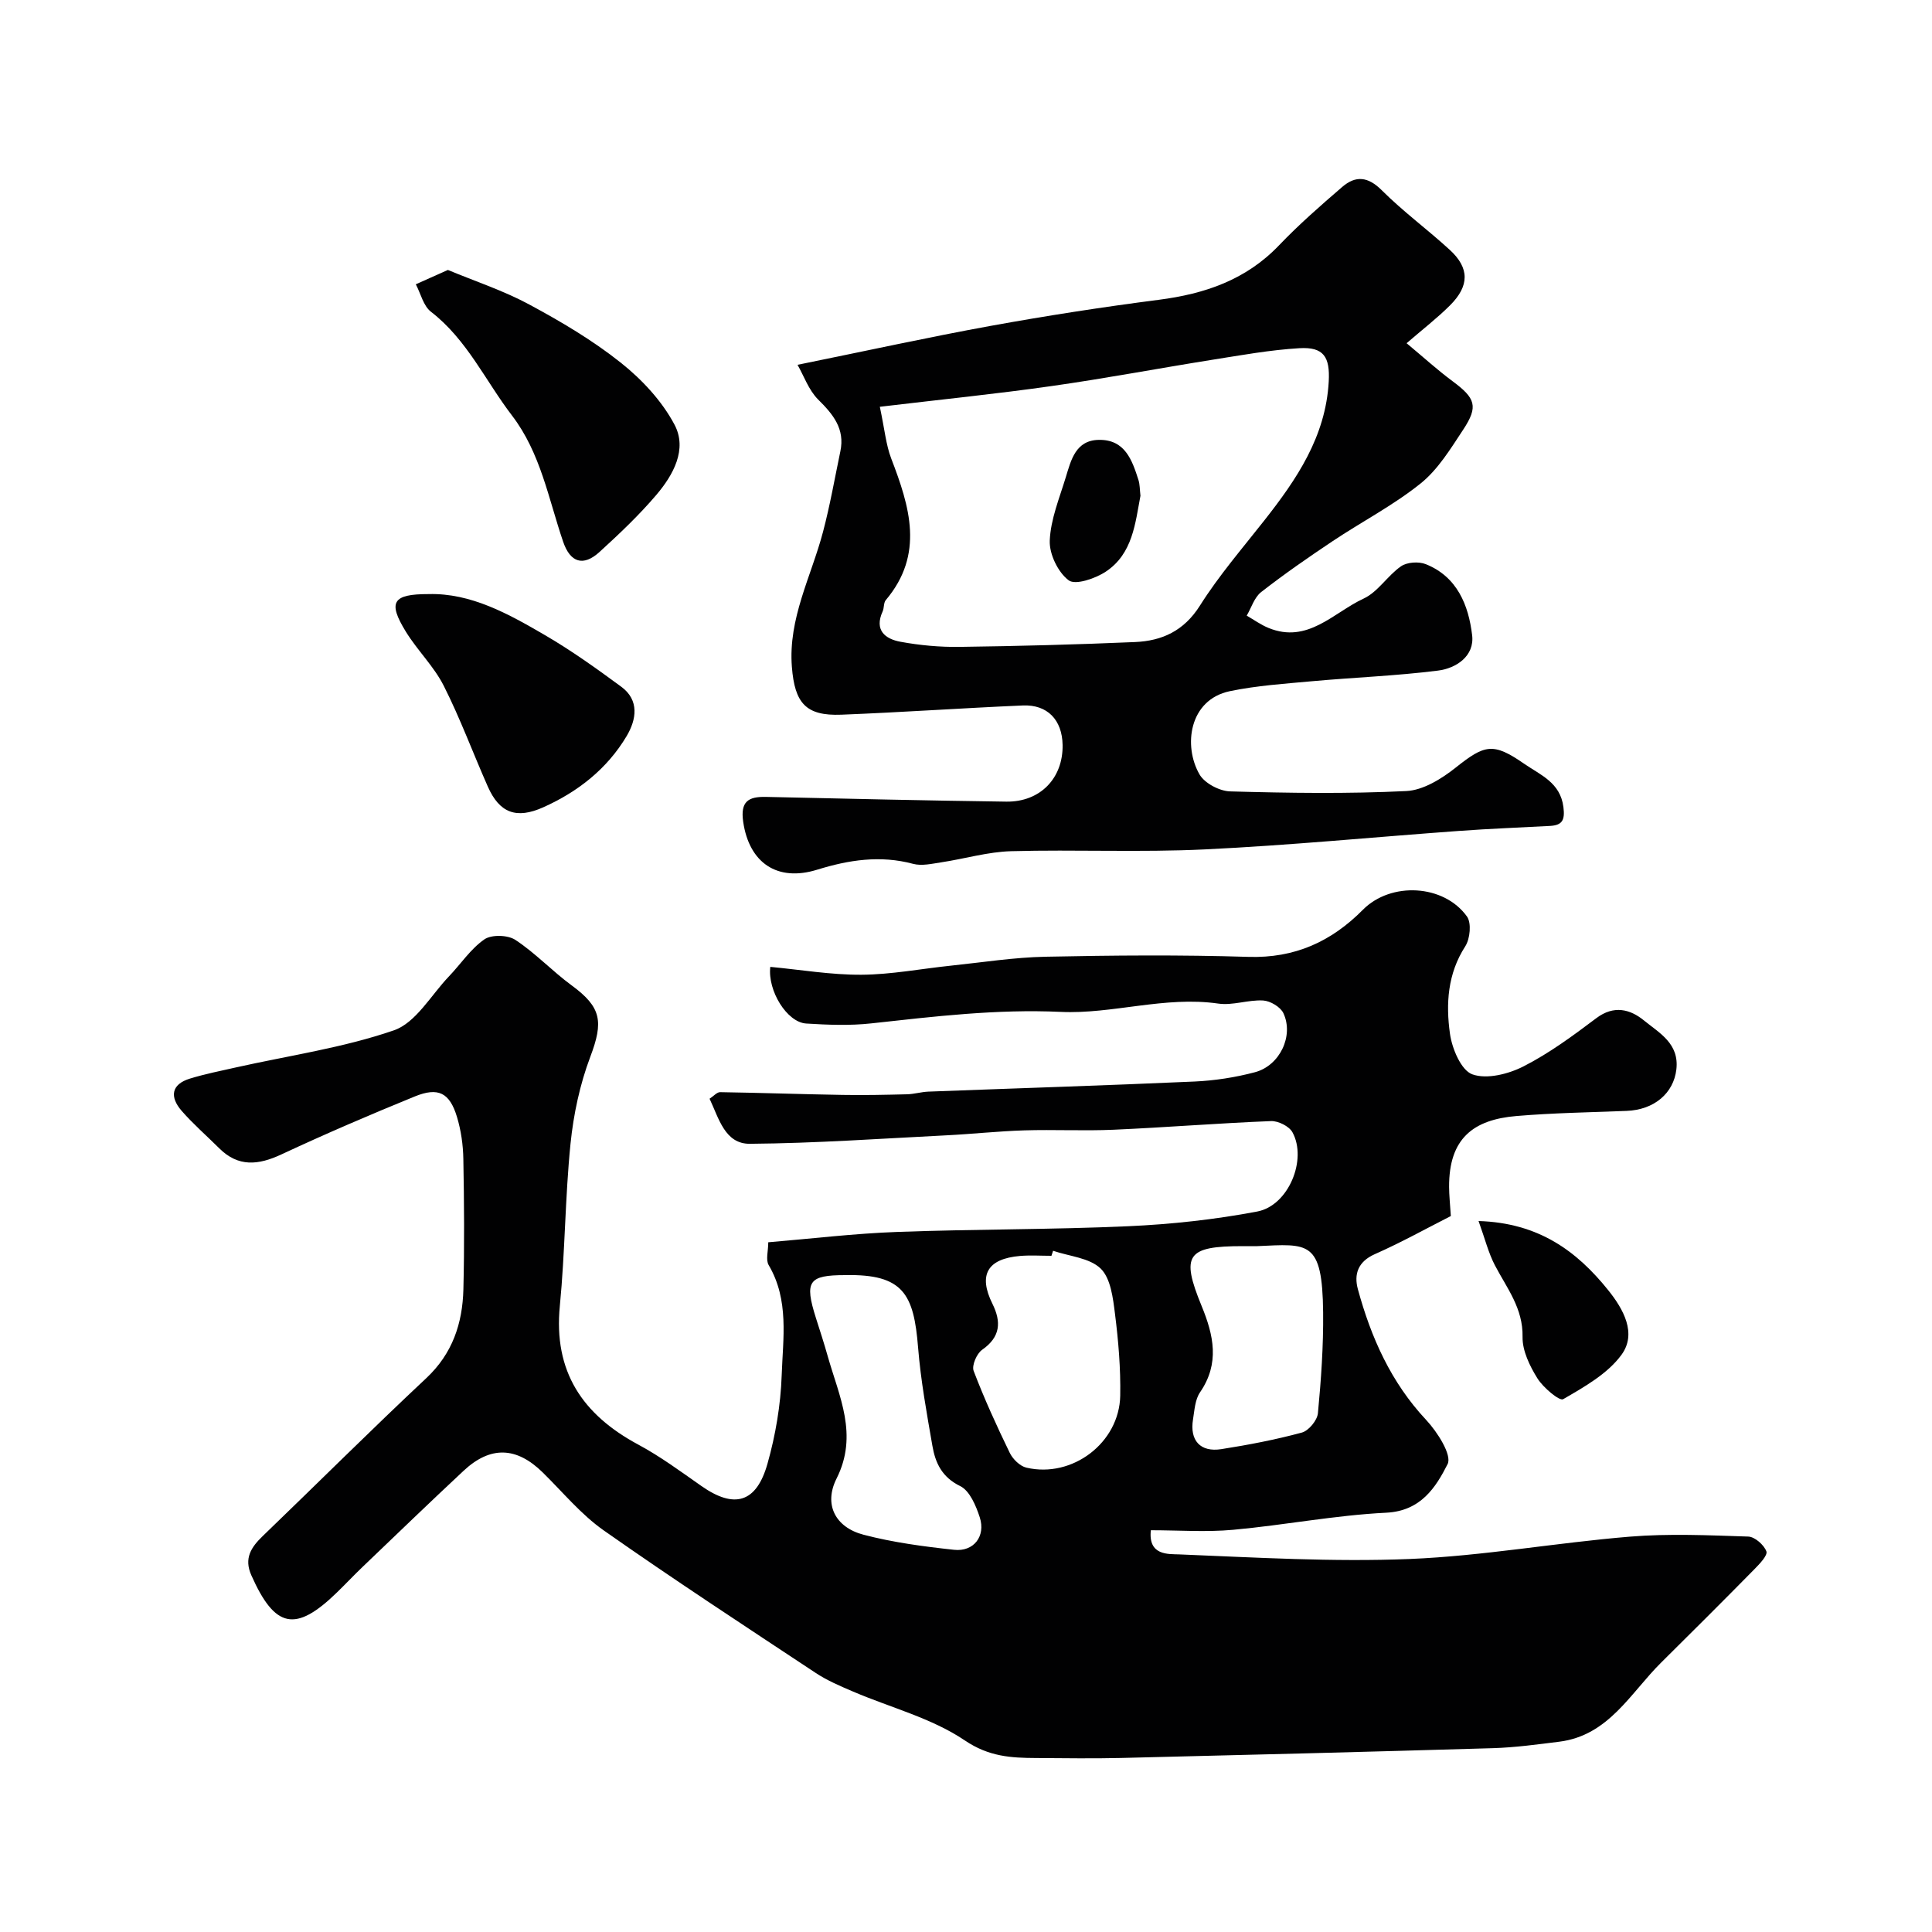
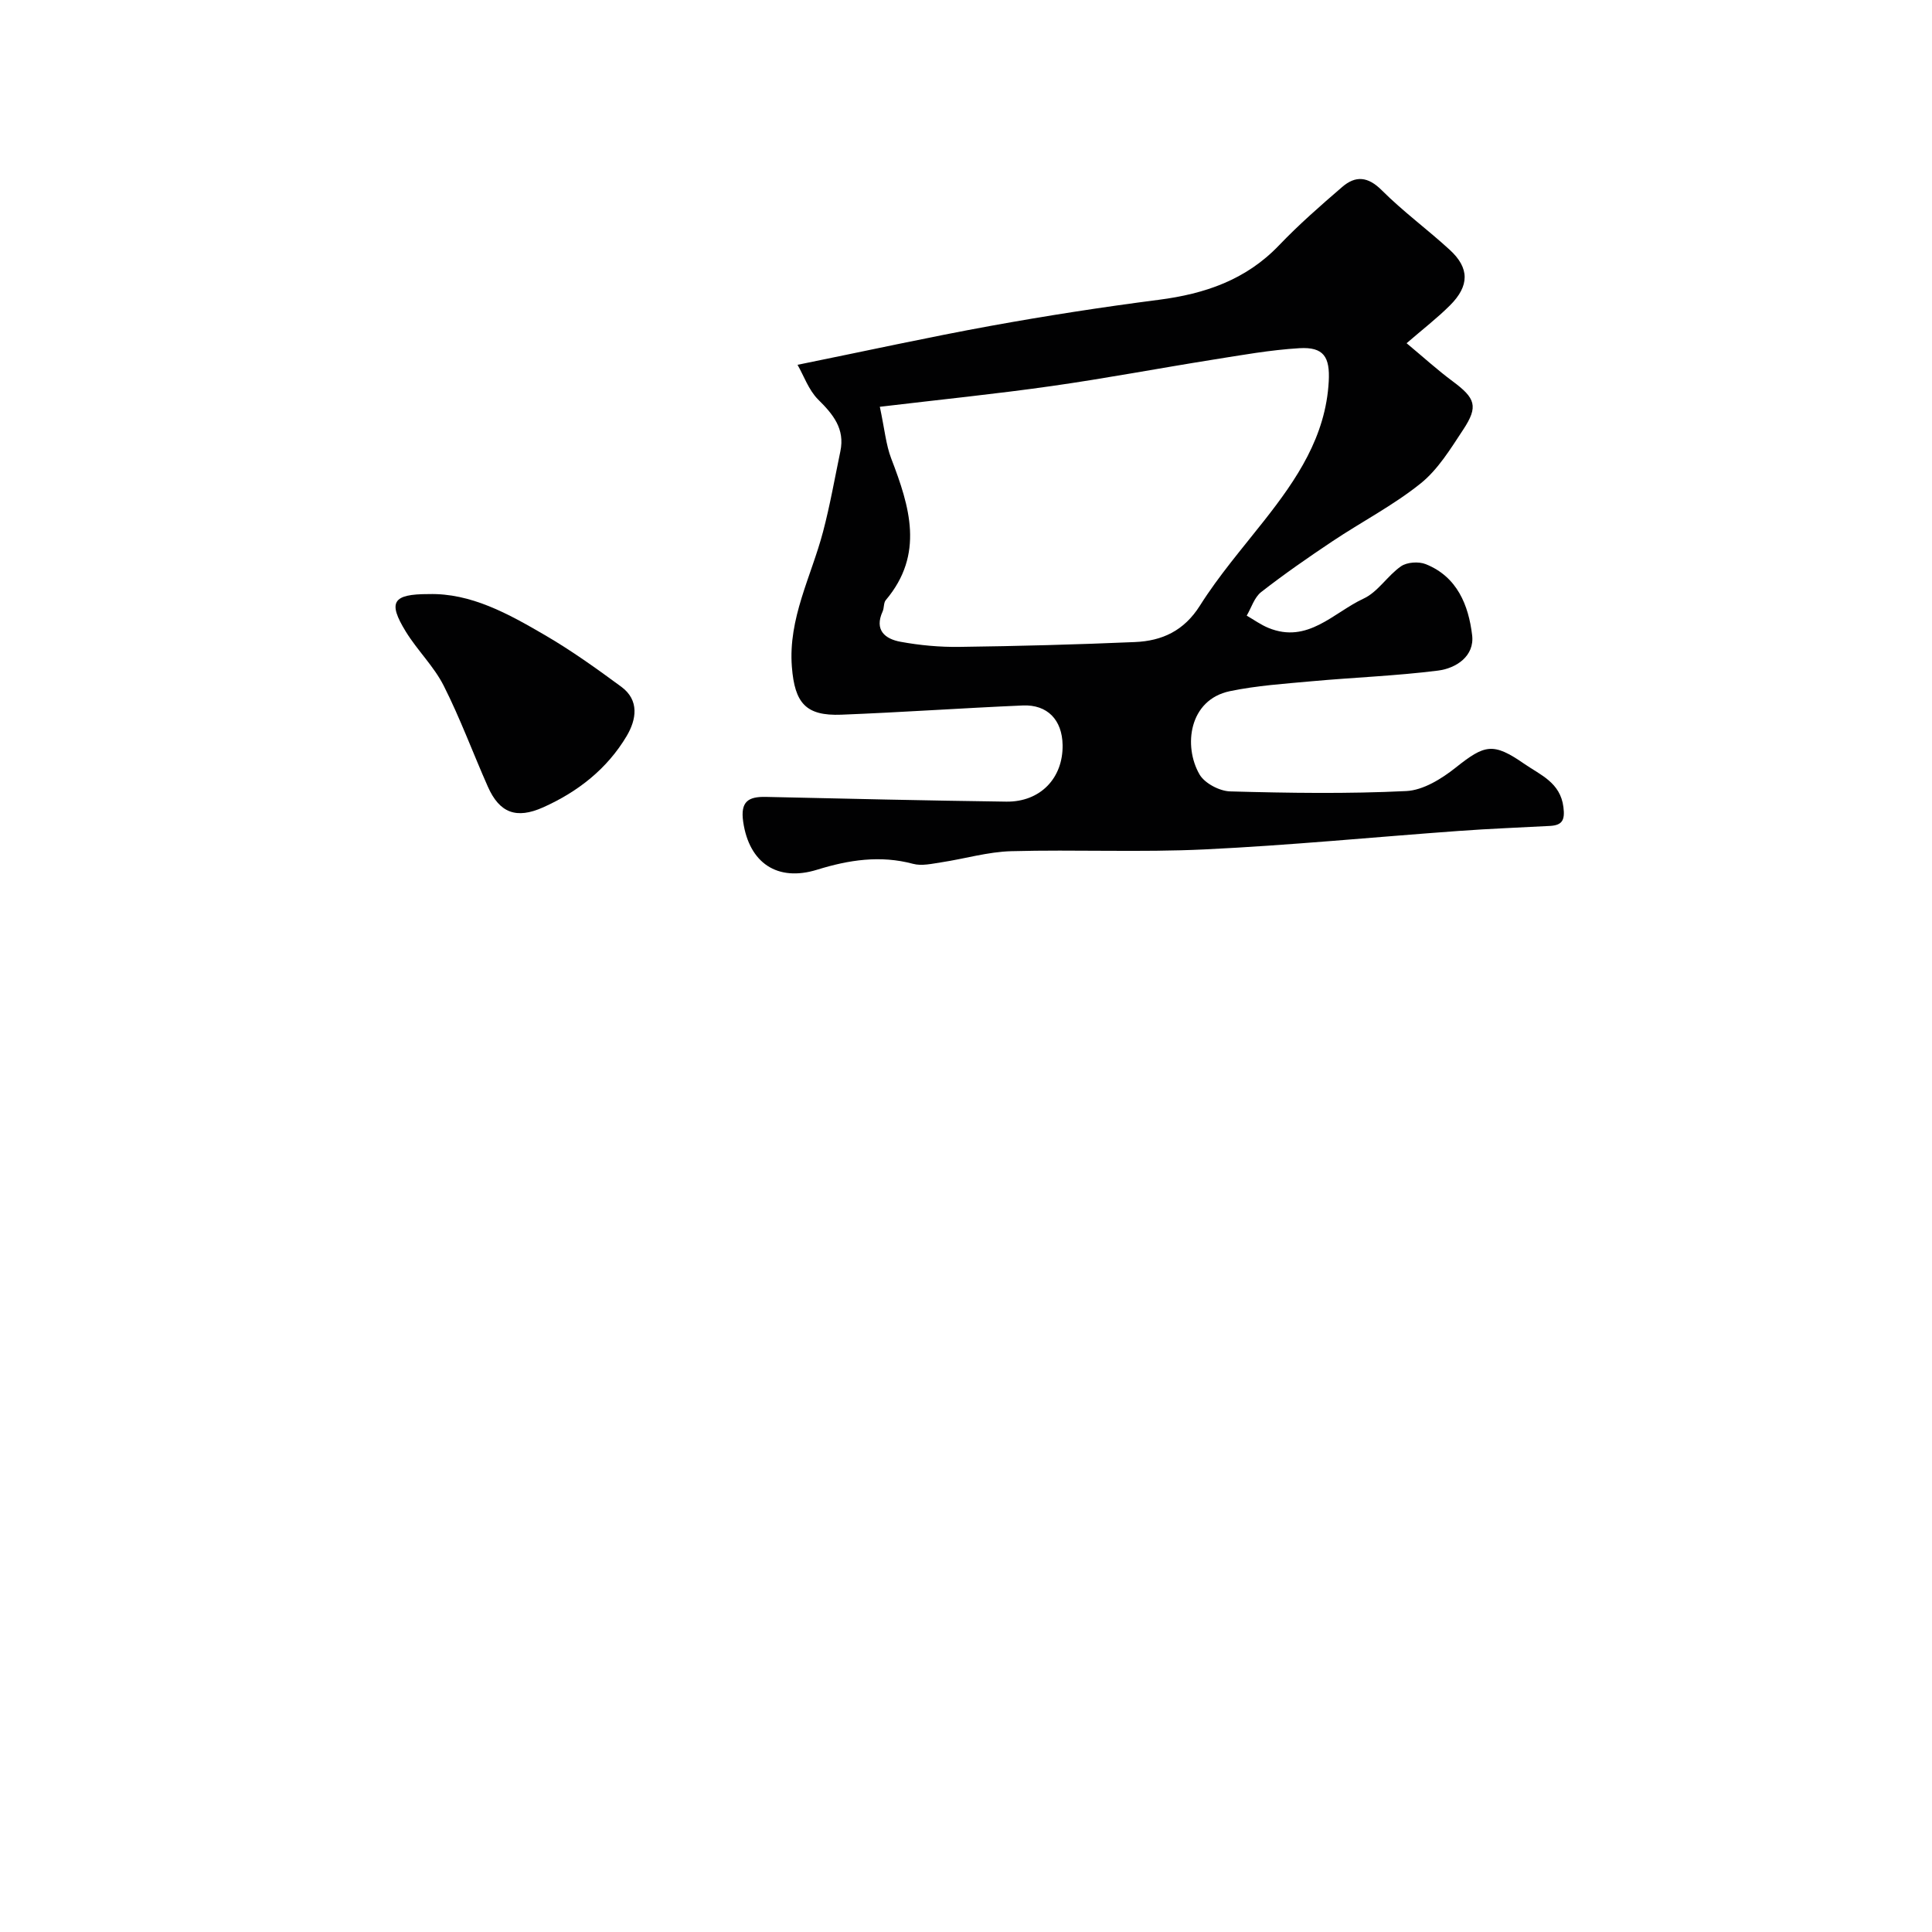
<svg xmlns="http://www.w3.org/2000/svg" enable-background="new 0 0 400 400" viewBox="0 0 400 400">
  <g fill="#010102">
-     <path d="m146.91 227.48c.86-.56 1.53-1.37 2.18-1.36 8.45.13 16.9.43 25.35.57 4.46.08 8.92-.02 13.37-.13 1.46-.04 2.92-.49 4.38-.55 18.37-.7 36.74-1.27 55.1-2.09 4.21-.19 8.47-.85 12.54-1.93 5.15-1.37 8.08-7.55 5.88-12.23-.61-1.29-2.72-2.54-4.21-2.62-3.08-.17-6.28 1.08-9.28.64-11.08-1.6-21.92 2.22-32.6 1.72-13.32-.61-26.19.95-39.23 2.38-4.45.49-9 .31-13.48.03-3.98-.25-8.01-6.79-7.43-11.73 6.29.59 12.59 1.67 18.88 1.63 6.17-.04 12.34-1.24 18.51-1.88 6.53-.68 13.06-1.72 19.61-1.85 13.99-.29 28-.41 41.99.03 9.59.3 17.16-3.15 23.71-9.76 5.79-5.84 16.75-5.28 21.54 1.4.96 1.34.65 4.61-.35 6.17-3.67 5.68-4.04 11.92-3.17 18.11.43 3.09 2.32 7.57 4.63 8.4 3 1.08 7.49-.06 10.62-1.66 5.33-2.72 10.24-6.35 15.05-9.97 3.64-2.75 7.02-1.85 9.86.47 3.16 2.59 7.35 4.76 6.71 10.17-.58 4.87-4.54 8.34-10.32 8.56-7.6.3-15.21.42-22.79 1.06-8.91.75-13.99 4.62-13.94 14.69.01 1.77.2 3.54.36 6.02-5.08 2.58-10.31 5.49-15.76 7.9-3.49 1.55-4.32 4.17-3.49 7.23 2.73 10.02 6.86 19.31 14.14 27.08 2.31 2.47 5.39 7.28 4.44 9.15-2.44 4.8-5.52 9.7-12.7 10.06-10.6.52-21.12 2.58-31.72 3.54-5.59.51-11.27.09-17.02.09-.58 5.3 3.67 4.91 5.86 5 15.92.64 31.89 1.6 47.78.95 15.2-.63 30.31-3.37 45.5-4.62 8.13-.67 16.37-.29 24.54-.02 1.36.04 3.26 1.72 3.76 3.06.31.83-1.42 2.62-2.5 3.72-6.38 6.48-12.81 12.9-19.27 19.29-6.38 6.31-10.86 15.11-21.1 16.4-4.57.57-9.15 1.2-13.74 1.34-25.7.76-51.4 1.41-77.1 2.03-5.83.14-11.66.04-17.5.01-5.18-.03-9.75-.27-14.74-3.64-6.85-4.63-15.36-6.79-23.12-10.11-2.67-1.14-5.4-2.3-7.81-3.9-14.69-9.72-29.43-19.36-43.84-29.48-4.7-3.3-8.48-7.93-12.63-12-5.42-5.32-10.81-5.54-16.38-.34-7.03 6.56-13.95 13.24-20.9 19.89-1.81 1.73-3.52 3.55-5.31 5.29-8.58 8.35-12.85 7.46-17.74-3.56-1.55-3.49-.05-5.78 2.36-8.1 11.3-10.87 22.4-21.96 33.85-32.68 5.46-5.11 7.52-11.37 7.7-18.41.22-8.99.16-18-.01-26.99-.05-2.92-.48-5.92-1.32-8.71-1.52-5.01-3.87-6.22-8.76-4.22-9.29 3.79-18.51 7.75-27.59 11.99-4.76 2.22-8.92 2.67-12.88-1.28-2.59-2.58-5.38-5-7.78-7.75-2.47-2.85-2.21-5.49 1.79-6.69 3.1-.94 6.28-1.58 9.45-2.29 10.94-2.45 22.18-4.05 32.71-7.68 4.55-1.57 7.68-7.28 11.4-11.17 2.45-2.56 4.49-5.69 7.33-7.66 1.48-1.03 4.86-.93 6.43.11 4.15 2.73 7.62 6.46 11.64 9.41 6.18 4.53 6.62 7.49 3.86 14.8-2.15 5.7-3.47 11.89-4.09 17.97-1.13 11.15-1.12 22.42-2.21 33.58-1.34 13.6 4.68 22.52 16.24 28.73 4.58 2.46 8.81 5.59 13.08 8.58 6.78 4.75 11.37 3.52 13.67-4.63 1.67-5.92 2.73-12.16 2.94-18.3.26-7.64 1.58-15.56-2.69-22.81-.65-1.1-.09-2.9-.09-4.73 9.01-.75 17.83-1.82 26.67-2.14 15.92-.59 31.87-.47 47.79-1.18 8.97-.4 17.98-1.38 26.79-3.05 6.47-1.23 10.37-10.76 7.28-16.4-.68-1.25-2.95-2.38-4.43-2.32-10.88.43-21.74 1.31-32.61 1.79-6.15.27-12.33-.06-18.49.13-5.4.17-10.78.76-16.18 1.03-13.53.68-27.07 1.64-40.61 1.75-5.18.05-6.43-5.25-8.36-9.33zm28.1 36.52c-7.63 0-8.49 1.27-6.08 8.88.84 2.64 1.7 5.27 2.45 7.94 2.35 8.29 6.38 16.25 1.82 25.3-2.7 5.37-.26 10.1 5.59 11.63 6.11 1.6 12.45 2.44 18.75 3.12 4.07.44 6.57-2.81 5.31-6.72-.78-2.4-2.08-5.51-4.05-6.47-3.81-1.86-5.15-4.82-5.76-8.35-1.17-6.75-2.41-13.52-2.96-20.33-.88-11.04-3.04-15.25-15.07-15zm43.02-5.04c-.11.35-.23.7-.34 1.04-2.16 0-4.34-.15-6.49.03-6.79.58-8.69 3.92-5.73 9.9 1.86 3.75 1.69 6.87-2.13 9.53-1.12.78-2.18 3.25-1.76 4.36 2.2 5.78 4.78 11.42 7.48 16.98.63 1.3 2.11 2.75 3.44 3.06 9.51 2.23 19.25-5.14 19.43-14.9.1-5.63-.37-11.31-1.08-16.91-.41-3.28-.88-7.37-2.97-9.41-2.31-2.23-6.49-2.53-9.85-3.68zm42.25-.96c-1 0-1.99 0-2.99 0-11.54 0-12.86 1.79-8.52 12.36 2.51 6.1 3.8 11.91-.32 17.91-1.03 1.5-1.14 3.7-1.45 5.61-.71 4.35 1.51 6.83 5.86 6.15 5.6-.88 11.2-1.95 16.67-3.43 1.42-.38 3.19-2.53 3.33-4 .66-6.93 1.15-13.92 1.08-20.88-.16-15.01-3.02-14.19-13.66-13.72z" />
    <path d="m165.12 75.53c14.44-2.93 27.17-5.73 39.98-8.06 11.55-2.1 23.17-3.9 34.82-5.4 9.53-1.23 18.04-4.12 24.88-11.27 4.1-4.29 8.6-8.23 13.11-12.11 2.74-2.36 5.3-2.17 8.16.69 4.41 4.41 9.49 8.13 14.09 12.35 4.1 3.76 4.1 7.45.04 11.5-2.64 2.63-5.62 4.93-8.98 7.83 3.49 2.9 6.38 5.54 9.51 7.86 4.75 3.52 5.4 5.21 2.2 10.05-2.61 3.95-5.2 8.23-8.8 11.12-5.65 4.54-12.21 7.93-18.27 11.98-5.02 3.35-9.99 6.8-14.75 10.51-1.41 1.1-2.02 3.22-2.99 4.88 1.49.86 2.91 1.89 4.49 2.54 8.15 3.35 13.47-3.18 19.71-6.07 2.97-1.37 4.95-4.75 7.75-6.69 1.25-.86 3.65-1.02 5.11-.44 6.52 2.6 8.87 8.5 9.61 14.71.52 4.32-3.28 6.85-7.07 7.33-8.64 1.09-17.38 1.41-26.06 2.2-5.7.52-11.45.9-17.03 2.06-8.47 1.77-9.68 11.36-6.28 17.24 1.06 1.83 4.14 3.45 6.34 3.51 12.15.34 24.33.52 36.46-.07 3.51-.17 7.32-2.54 10.23-4.85 6.03-4.8 7.75-5.26 14.2-.79 3.35 2.32 7.47 3.86 8.11 8.96.34 2.69-.23 3.76-2.79 3.9-6.26.34-12.54.57-18.79 1.03-17.56 1.27-35.1 2.99-52.69 3.83-13.32.64-26.7.01-40.05.37-4.83.13-9.63 1.57-14.45 2.3-1.94.29-4.07.8-5.87.32-6.81-1.83-13.35-.81-19.86 1.21-8.25 2.56-14.08-1.39-15.32-9.91-.61-4.21 1.05-5.24 4.71-5.16 16.59.37 33.18.76 49.77.98 7.04.09 11.77-4.88 11.65-11.74-.09-5.16-3.12-8.39-8.24-8.17-12.53.54-25.05 1.42-37.59 1.91-7.33.28-9.63-2.39-10.22-9.89-.79-10.06 4.01-18.72 6.45-27.98 1.45-5.49 2.43-11.11 3.59-16.67.97-4.65-1.5-7.65-4.61-10.72-1.97-1.98-2.96-4.92-4.26-7.18zm17.04 8.69c1 4.71 1.27 7.86 2.35 10.69 3.84 9.99 6.91 19.83-1.12 29.34-.47.56-.32 1.61-.65 2.34-1.77 3.88.52 5.7 3.69 6.28 4.02.74 8.17 1.12 12.26 1.06 12.1-.16 24.2-.48 36.29-1 5.6-.24 10.14-2.3 13.45-7.54 3.91-6.2 8.76-11.83 13.31-17.61 6.73-8.55 12.73-17.38 13.36-28.78.28-5.1-1.03-7.21-6.08-6.91-6.02.36-12.01 1.44-17.98 2.39-11.12 1.77-22.19 3.87-33.33 5.45-11.45 1.63-22.96 2.79-35.55 4.29z" />
-     <path d="m92.73 55.89c5.62 2.34 11.5 4.27 16.86 7.16 6.58 3.54 13.12 7.41 18.95 12.05 4.38 3.48 8.52 7.93 11.11 12.82 2.7 5.1-.26 10.42-3.76 14.54-3.6 4.23-7.67 8.08-11.78 11.83-3.36 3.06-6.05 2.18-7.52-2.14-3.04-8.9-4.66-18.37-10.58-26.11-5.52-7.21-9.32-15.73-16.79-21.5-1.57-1.21-2.11-3.75-3.13-5.68 1.94-.87 3.88-1.74 6.64-2.97z" />
    <path d="m88.74 123c8.74-.24 16.5 4.07 24.09 8.5 5.48 3.19 10.67 6.91 15.78 10.67 3.83 2.81 3.14 6.83 1.14 10.21-4.05 6.81-10.1 11.55-17.29 14.77-5.55 2.48-9.04 1.18-11.46-4.29-3.08-6.95-5.71-14.11-9.13-20.88-2.04-4.03-5.46-7.32-7.85-11.21-3.76-6.12-2.75-7.78 4.72-7.77z" />
-     <path d="m306.12 252.8c12.44.38 20.33 6.21 26.86 14.34 3.14 3.91 5.94 8.93 2.75 13.33-2.88 3.96-7.71 6.67-12.1 9.22-.75.43-4.12-2.39-5.32-4.31-1.59-2.55-3.13-5.71-3.08-8.58.12-5.94-3.25-10.1-5.73-14.84-1.34-2.57-2.05-5.47-3.38-9.16z" />
-     <path d="m236.12 102.64c-1.08 5.66-1.59 12-7.16 15.7-2.16 1.44-6.31 2.86-7.7 1.81-2.21-1.65-4.03-5.43-3.92-8.22.18-4.41 2-8.79 3.32-13.12 1.09-3.58 2.05-7.68 6.87-7.74 5.38-.08 6.86 4.18 8.18 8.32.29.92.26 1.95.41 3.25z" />
  </g>
</svg>